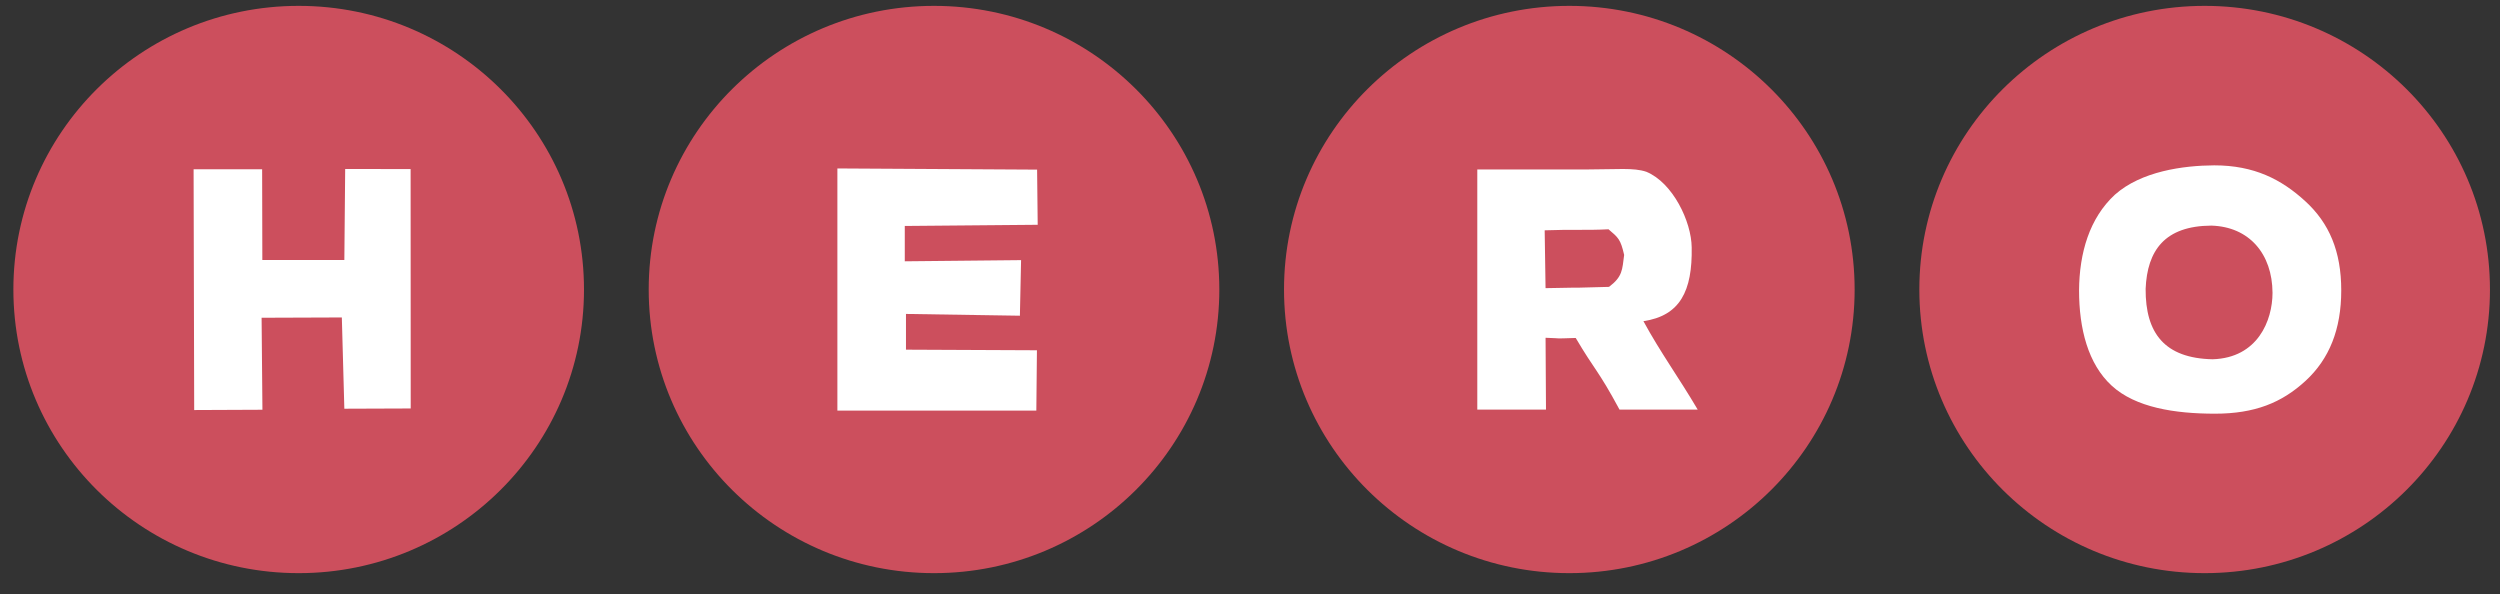
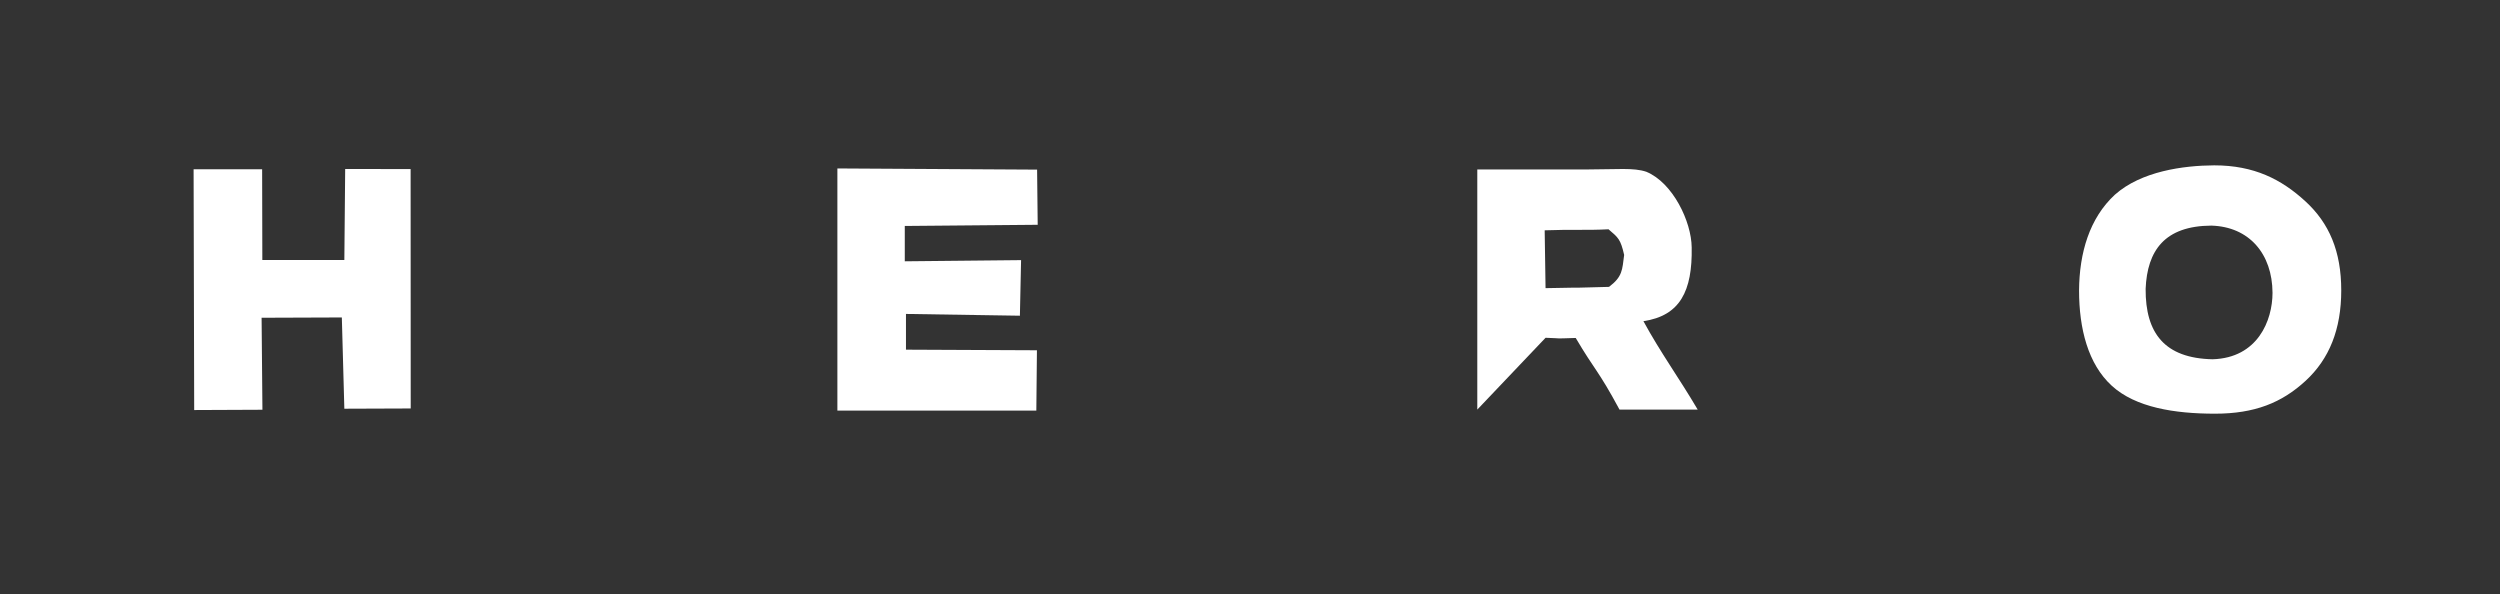
<svg xmlns="http://www.w3.org/2000/svg" xmlns:ns1="http://www.inkscape.org/namespaces/inkscape" xmlns:ns2="http://sodipodi.sourceforge.net/DTD/sodipodi-0.dtd" xmlns:xlink="http://www.w3.org/1999/xlink" id="svg2982" version="1.1" ns1:version="0.48.4 r9939" width="303" height="72" ns2:docname="Nelonen_Hero[1].png">
  <rect width="100%" height="100%" fill="#333333" stroke="none" />
  <defs id="defs2986" />
  <ns2:namedview pagecolor="#ffffff" bordercolor="#666666" borderopacity="1" objecttolerance="10" gridtolerance="10" guidetolerance="10" ns1:pageopacity="0" ns1:pageshadow="2" ns1:window-width="1280" ns1:window-height="746" id="namedview2984" showgrid="false" ns1:zoom="3.4865265" ns1:cx="229.19997" ns1:cy="22.012045" ns1:window-x="78" ns1:window-y="-8" ns1:window-maximized="1" ns1:current-layer="svg2982" />
  <g id="g3789" transform="translate(0,85.181)">
    <g style="fill:#ff596b;fill-opacity:1" transform="translate(0,-85.992)" id="g3000">
-       <path transform="translate(-0.406,-1.724)" style="opacity:0.748;fill:#ff596b;fill-rule:nonzero;stroke:none;stroke-width:2;stroke-linecap:round;stroke-linejoin:round;stroke-miterlimit:4;stroke-dashoffset:0;stroke-opacity:1" d="M 71.187,37.623 C 71.187,56.609 55.705,72 36.607,72 17.51,72 2.028,56.609 2.028,37.623 c 0,-18.986 15.482,-34.377 34.579,-34.377 19.098,0 34.579,15.391 34.579,34.377 z" id="path2992" />
      <use style="fill:#ff596b;fill-opacity:1" x="0" y="0" xlink:href="#path2992" id="use2994" transform="translate(77.001,0)" width="303" height="72" />
      <use style="fill:#ff596b;fill-opacity:1" x="0" y="0" xlink:href="#path2992" id="use2996" transform="translate(154.001,0)" width="303" height="72" />
      <use style="fill:#ff596b;fill-opacity:1" x="0" y="0" xlink:href="#path2992" id="use2998" transform="translate(231.002,0)" width="303" height="72" />
    </g>
    <g transform="translate(0,-3.836)" id="text3006" style="font-size:24px;font-style:normal;font-variant:normal;font-weight:bold;font-stretch:normal;text-align:start;line-height:125%;letter-spacing:0px;word-spacing:0px;writing-mode:lr-tb;text-anchor:start;fill:#000000;fill-opacity:1;stroke:none;font-family:Sans;-inkscape-font-specification:Sans Bold">
      <path style="fill:#ffffff;fill-opacity:1;stroke:none" ns2:nodetypes="ccccccccccccc" ns1:connector-curvature="0" id="path3011" d="m 23.536,-31.648 -0.072,-29.181 8.307,0 0.024,10.997 9.94,0 0.101,-11.033 7.931,0.012 0.012,29.014 -8.044,0.03 -0.304,-11.061 -9.725,0.036 0.101,11.15 z" />
      <path ns2:nodetypes="ccccccccccccc" style="fill:#ffffff;fill-opacity:1;stroke:none" ns1:connector-curvature="0" id="path3013" d="m 101.491,-31.582 0,-29.348 24.206,0.143 0.072,6.686 -16.109,0.143 0,4.283 14.095,-0.143 -0.143,6.737 -13.808,-0.215 0,4.331 15.872,0.072 -0.072,7.311 z" />
-       <path ns2:nodetypes="ccsccccccccccccccc" style="fill:#ffffff;fill-opacity:1;stroke:none" ns1:connector-curvature="0" id="path3015" d="m 179.048,-31.703 0,-29.106 13.465,0 c 3.386,2.9e-5 5.488,-0.24 7.022,0.282 3.208,1.327 5.466,6.027 5.498,9.168 0.095,5.286 -1.412,8.284 -5.85,8.939 2.054,3.786 4.312,6.865 6.576,10.716 l -9.476,0 c -2.619,-4.86 -2.967,-4.705 -5.306,-8.68 -3.042,0.092 -1.178,0.06 -3.655,-0.023 l 0.051,8.703 z m 8.273,-14.718 c 7.093,-0.143 1.112,0.036 7.693,-0.155 1.651,-1.25 1.595,-2.057 1.834,-3.871 -0.439,-1.903 -0.694,-2.082 -1.895,-3.109 -2.732,0.142 -4.382,-5.75e-4 -7.738,0.125 z" />
+       <path ns2:nodetypes="ccsccccccccccccccc" style="fill:#ffffff;fill-opacity:1;stroke:none" ns1:connector-curvature="0" id="path3015" d="m 179.048,-31.703 0,-29.106 13.465,0 c 3.386,2.9e-5 5.488,-0.24 7.022,0.282 3.208,1.327 5.466,6.027 5.498,9.168 0.095,5.286 -1.412,8.284 -5.85,8.939 2.054,3.786 4.312,6.865 6.576,10.716 l -9.476,0 c -2.619,-4.86 -2.967,-4.705 -5.306,-8.68 -3.042,0.092 -1.178,0.06 -3.655,-0.023 z m 8.273,-14.718 c 7.093,-0.143 1.112,0.036 7.693,-0.155 1.651,-1.25 1.595,-2.057 1.834,-3.871 -0.439,-1.903 -0.694,-2.082 -1.895,-3.109 -2.732,0.142 -4.382,-5.75e-4 -7.738,0.125 z" />
      <path ns2:nodetypes="ccccsssscccccc" style="fill:#ffffff;fill-opacity:1" ns1:connector-curvature="0" id="path3017" d="m 251.982,-46.149 c 0.033,-4.554 1.261,-8.752 4.343,-11.599 3.199,-2.845 8.298,-3.537 12.039,-3.557 4.838,3.1e-5 8.135,1.689 11.039,4.349 2.904,2.66 4.356,6.073 4.356,10.812 -2e-5,4.699 -1.441,8.303 -4.323,10.957 -2.882,2.654 -6.16,3.981 -10.983,3.981 -4.883,0 -9.625,-0.747 -12.507,-3.387 -2.882,-2.641 -3.964,-6.923 -3.964,-11.555 z m 8.069,-0.178 c -0.031,5.354 2.295,8.405 8.117,8.525 5.474,-0.164 7.256,-4.703 7.262,-8.047 -0.023,-4.741 -2.84,-8.023 -7.42,-8.152 -5.645,0.036 -7.769,3.011 -7.96,7.674 z" />
    </g>
  </g>
</svg>